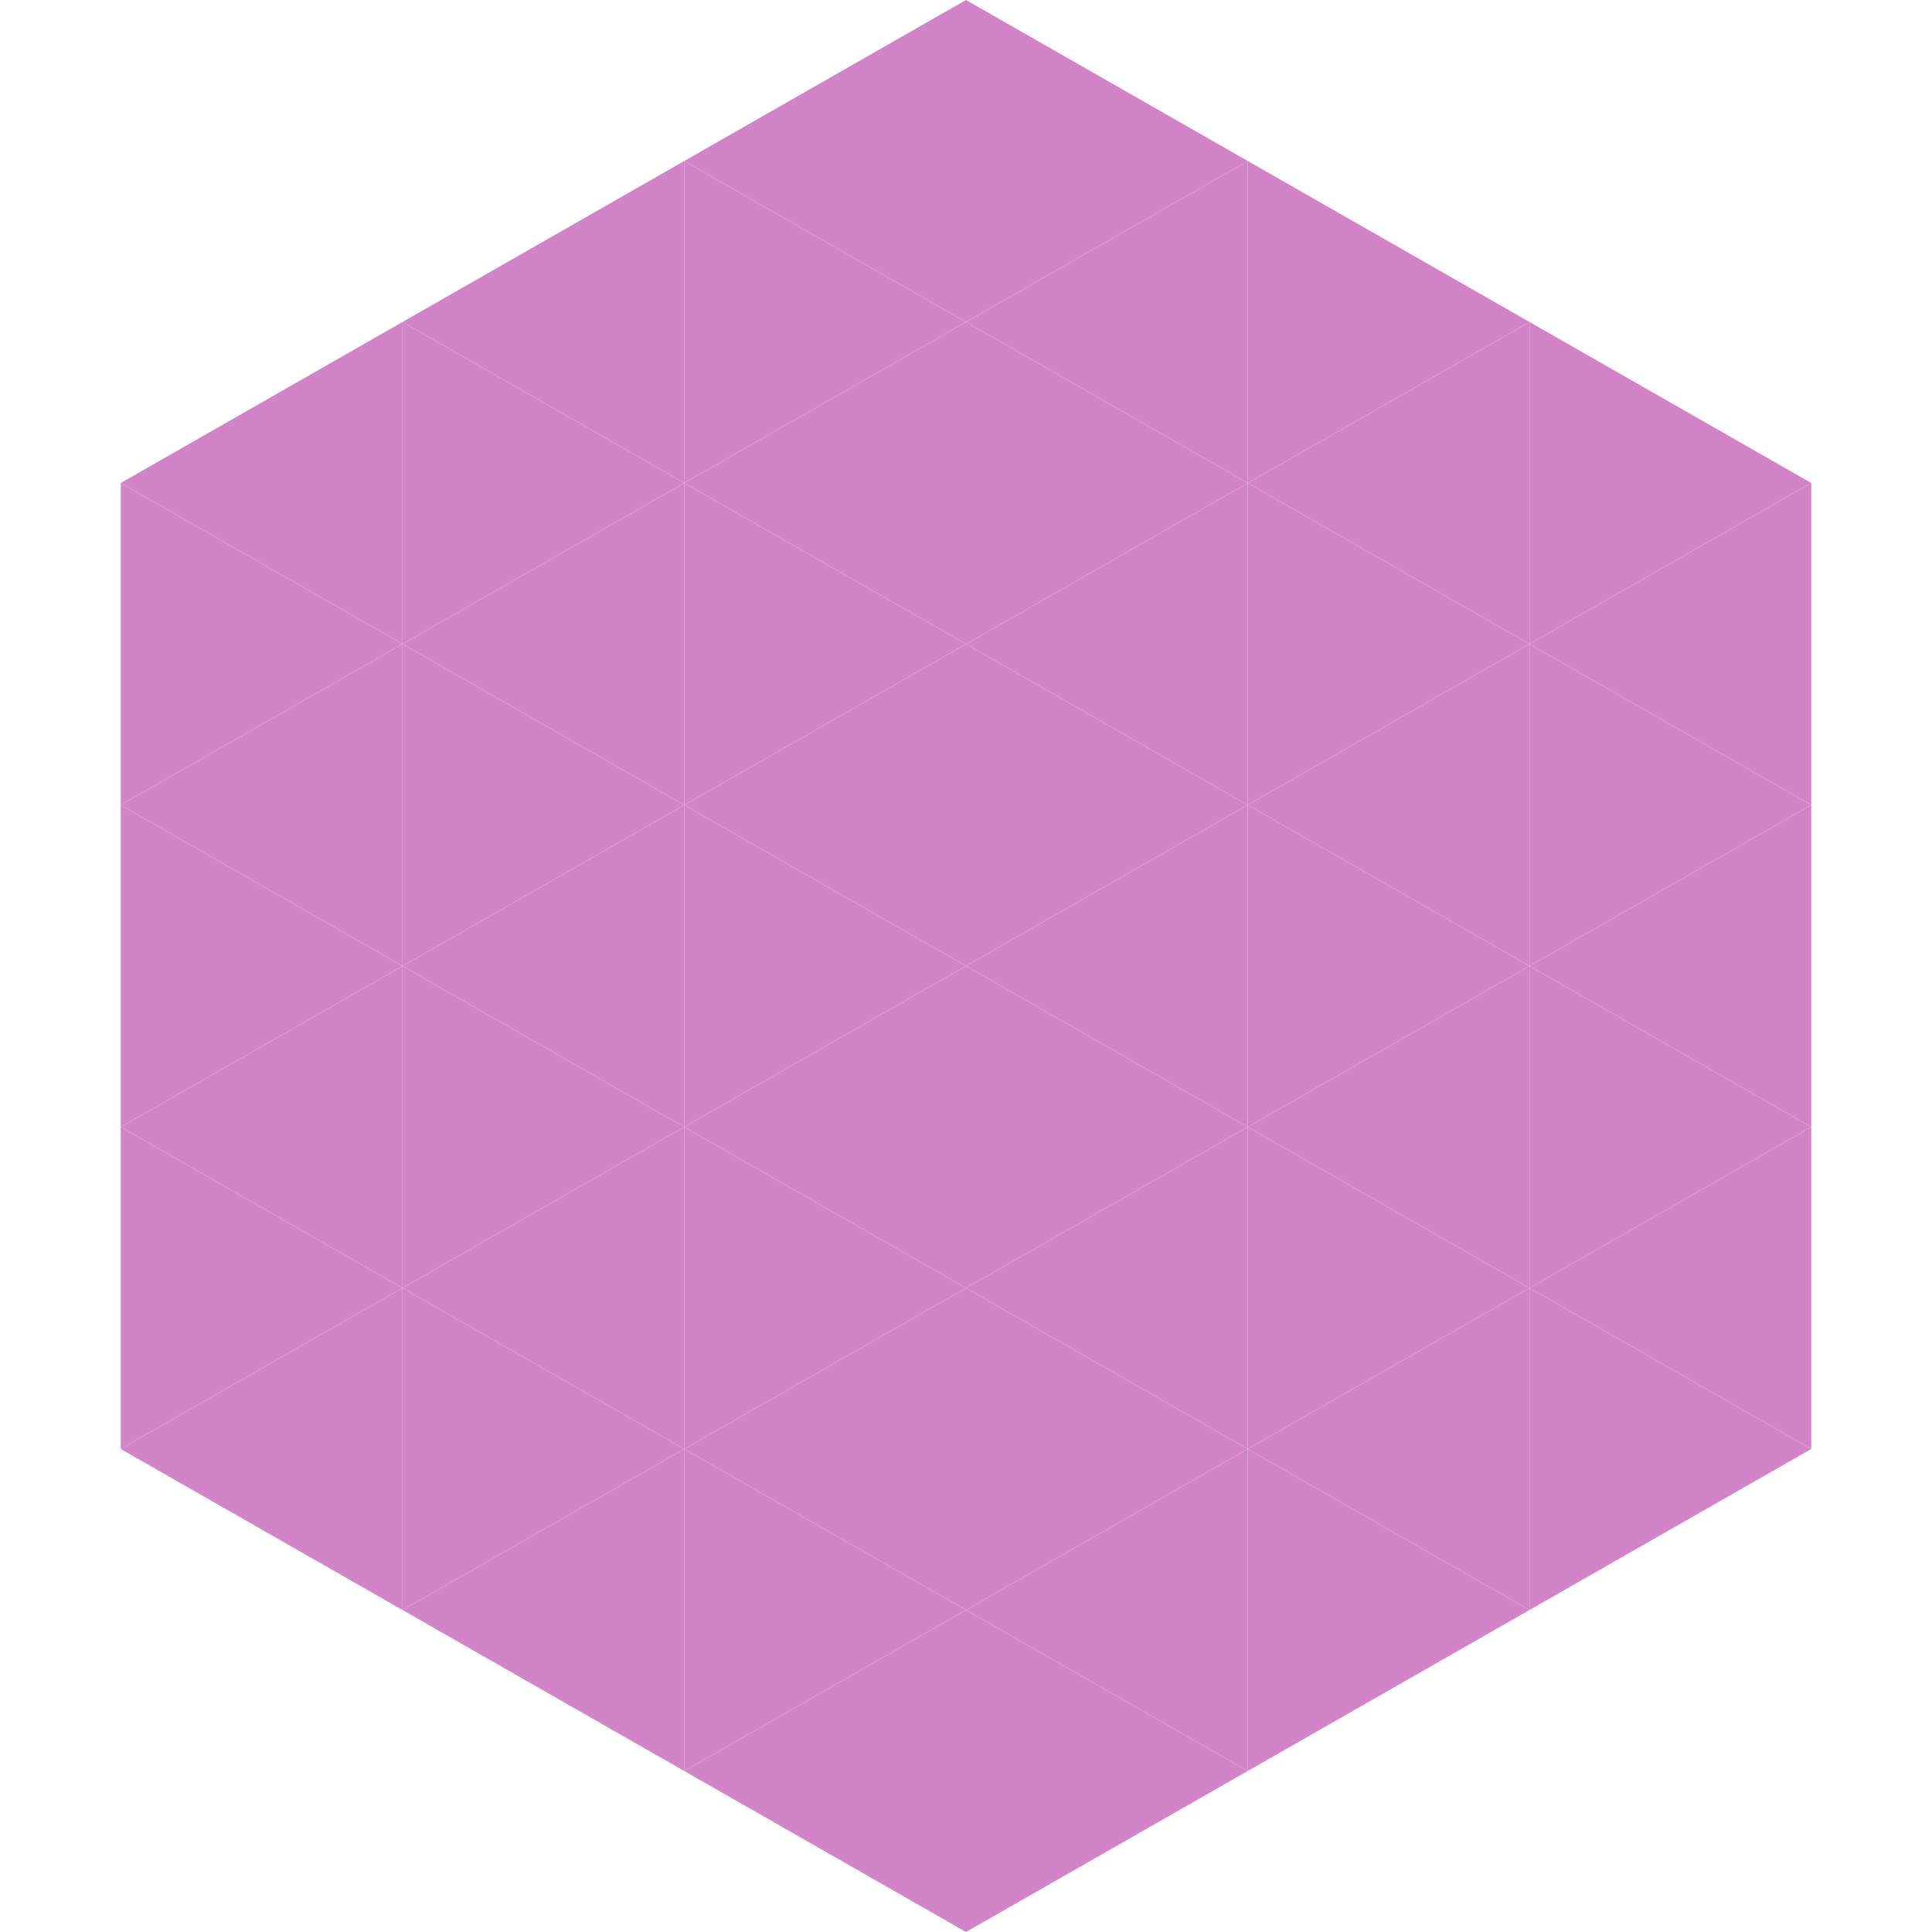
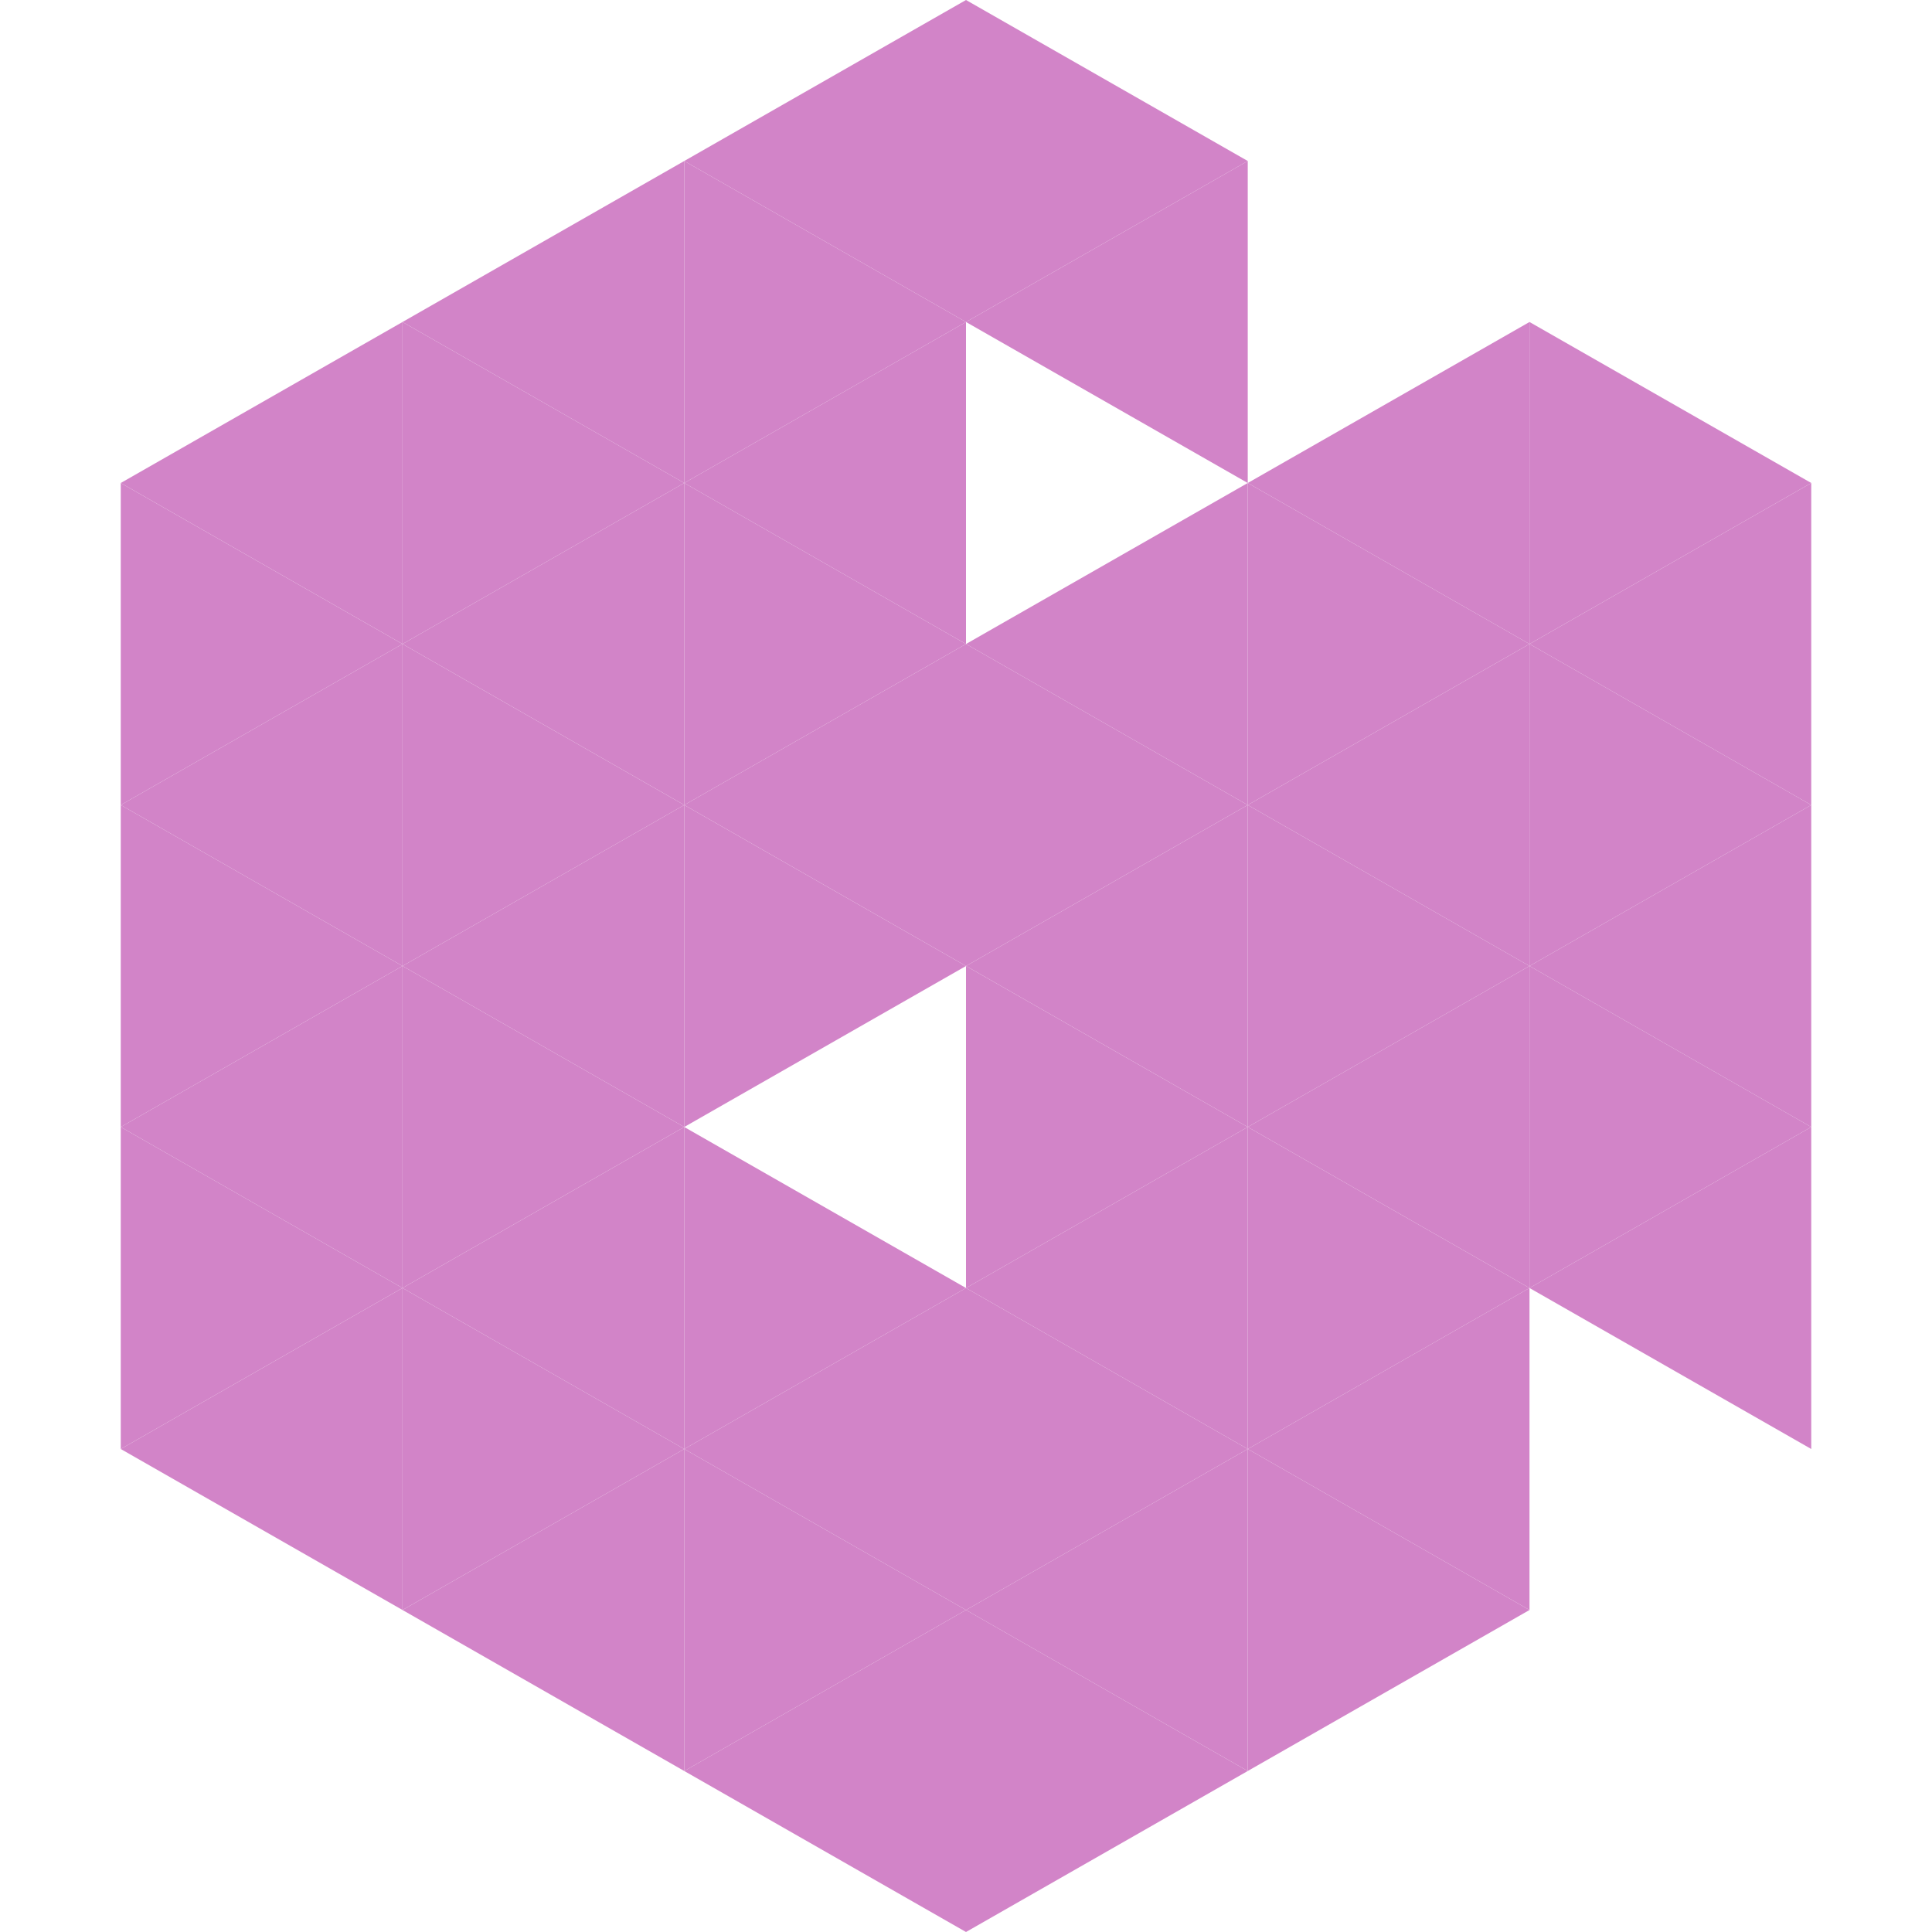
<svg xmlns="http://www.w3.org/2000/svg" width="240" height="240">
  <polygon points="50,40 15,60 50,80" style="fill:rgb(210,132,200)" />
  <polygon points="190,40 225,60 190,80" style="fill:rgb(210,132,200)" />
  <polygon points="15,60 50,80 15,100" style="fill:rgb(210,132,200)" />
  <polygon points="225,60 190,80 225,100" style="fill:rgb(210,132,200)" />
  <polygon points="50,80 15,100 50,120" style="fill:rgb(210,132,200)" />
  <polygon points="190,80 225,100 190,120" style="fill:rgb(210,132,200)" />
  <polygon points="15,100 50,120 15,140" style="fill:rgb(210,132,200)" />
  <polygon points="225,100 190,120 225,140" style="fill:rgb(210,132,200)" />
  <polygon points="50,120 15,140 50,160" style="fill:rgb(210,132,200)" />
  <polygon points="190,120 225,140 190,160" style="fill:rgb(210,132,200)" />
  <polygon points="15,140 50,160 15,180" style="fill:rgb(210,132,200)" />
  <polygon points="225,140 190,160 225,180" style="fill:rgb(210,132,200)" />
  <polygon points="50,160 15,180 50,200" style="fill:rgb(210,132,200)" />
-   <polygon points="190,160 225,180 190,200" style="fill:rgb(210,132,200)" />
  <polygon points="15,180 50,200 15,220" style="fill:rgb(255,255,255); fill-opacity:0" />
  <polygon points="225,180 190,200 225,220" style="fill:rgb(255,255,255); fill-opacity:0" />
  <polygon points="50,0 85,20 50,40" style="fill:rgb(255,255,255); fill-opacity:0" />
  <polygon points="190,0 155,20 190,40" style="fill:rgb(255,255,255); fill-opacity:0" />
  <polygon points="85,20 50,40 85,60" style="fill:rgb(210,132,200)" />
-   <polygon points="155,20 190,40 155,60" style="fill:rgb(210,132,200)" />
  <polygon points="50,40 85,60 50,80" style="fill:rgb(210,132,200)" />
  <polygon points="190,40 155,60 190,80" style="fill:rgb(210,132,200)" />
  <polygon points="85,60 50,80 85,100" style="fill:rgb(210,132,200)" />
  <polygon points="155,60 190,80 155,100" style="fill:rgb(210,132,200)" />
  <polygon points="50,80 85,100 50,120" style="fill:rgb(210,132,200)" />
  <polygon points="190,80 155,100 190,120" style="fill:rgb(210,132,200)" />
  <polygon points="85,100 50,120 85,140" style="fill:rgb(210,132,200)" />
  <polygon points="155,100 190,120 155,140" style="fill:rgb(210,132,200)" />
  <polygon points="50,120 85,140 50,160" style="fill:rgb(210,132,200)" />
  <polygon points="190,120 155,140 190,160" style="fill:rgb(210,132,200)" />
  <polygon points="85,140 50,160 85,180" style="fill:rgb(210,132,200)" />
  <polygon points="155,140 190,160 155,180" style="fill:rgb(210,132,200)" />
  <polygon points="50,160 85,180 50,200" style="fill:rgb(210,132,200)" />
  <polygon points="190,160 155,180 190,200" style="fill:rgb(210,132,200)" />
  <polygon points="85,180 50,200 85,220" style="fill:rgb(210,132,200)" />
  <polygon points="155,180 190,200 155,220" style="fill:rgb(210,132,200)" />
  <polygon points="120,0 85,20 120,40" style="fill:rgb(210,132,200)" />
  <polygon points="120,0 155,20 120,40" style="fill:rgb(210,132,200)" />
  <polygon points="85,20 120,40 85,60" style="fill:rgb(210,132,200)" />
  <polygon points="155,20 120,40 155,60" style="fill:rgb(210,132,200)" />
  <polygon points="120,40 85,60 120,80" style="fill:rgb(210,132,200)" />
-   <polygon points="120,40 155,60 120,80" style="fill:rgb(210,132,200)" />
  <polygon points="85,60 120,80 85,100" style="fill:rgb(210,132,200)" />
  <polygon points="155,60 120,80 155,100" style="fill:rgb(210,132,200)" />
  <polygon points="120,80 85,100 120,120" style="fill:rgb(210,132,200)" />
  <polygon points="120,80 155,100 120,120" style="fill:rgb(210,132,200)" />
  <polygon points="85,100 120,120 85,140" style="fill:rgb(210,132,200)" />
  <polygon points="155,100 120,120 155,140" style="fill:rgb(210,132,200)" />
-   <polygon points="120,120 85,140 120,160" style="fill:rgb(210,132,200)" />
  <polygon points="120,120 155,140 120,160" style="fill:rgb(210,132,200)" />
  <polygon points="85,140 120,160 85,180" style="fill:rgb(210,132,200)" />
  <polygon points="155,140 120,160 155,180" style="fill:rgb(210,132,200)" />
  <polygon points="120,160 85,180 120,200" style="fill:rgb(210,132,200)" />
  <polygon points="120,160 155,180 120,200" style="fill:rgb(210,132,200)" />
  <polygon points="85,180 120,200 85,220" style="fill:rgb(210,132,200)" />
  <polygon points="155,180 120,200 155,220" style="fill:rgb(210,132,200)" />
  <polygon points="120,200 85,220 120,240" style="fill:rgb(210,132,200)" />
  <polygon points="120,200 155,220 120,240" style="fill:rgb(210,132,200)" />
  <polygon points="85,220 120,240 85,260" style="fill:rgb(255,255,255); fill-opacity:0" />
-   <polygon points="155,220 120,240 155,260" style="fill:rgb(255,255,255); fill-opacity:0" />
</svg>